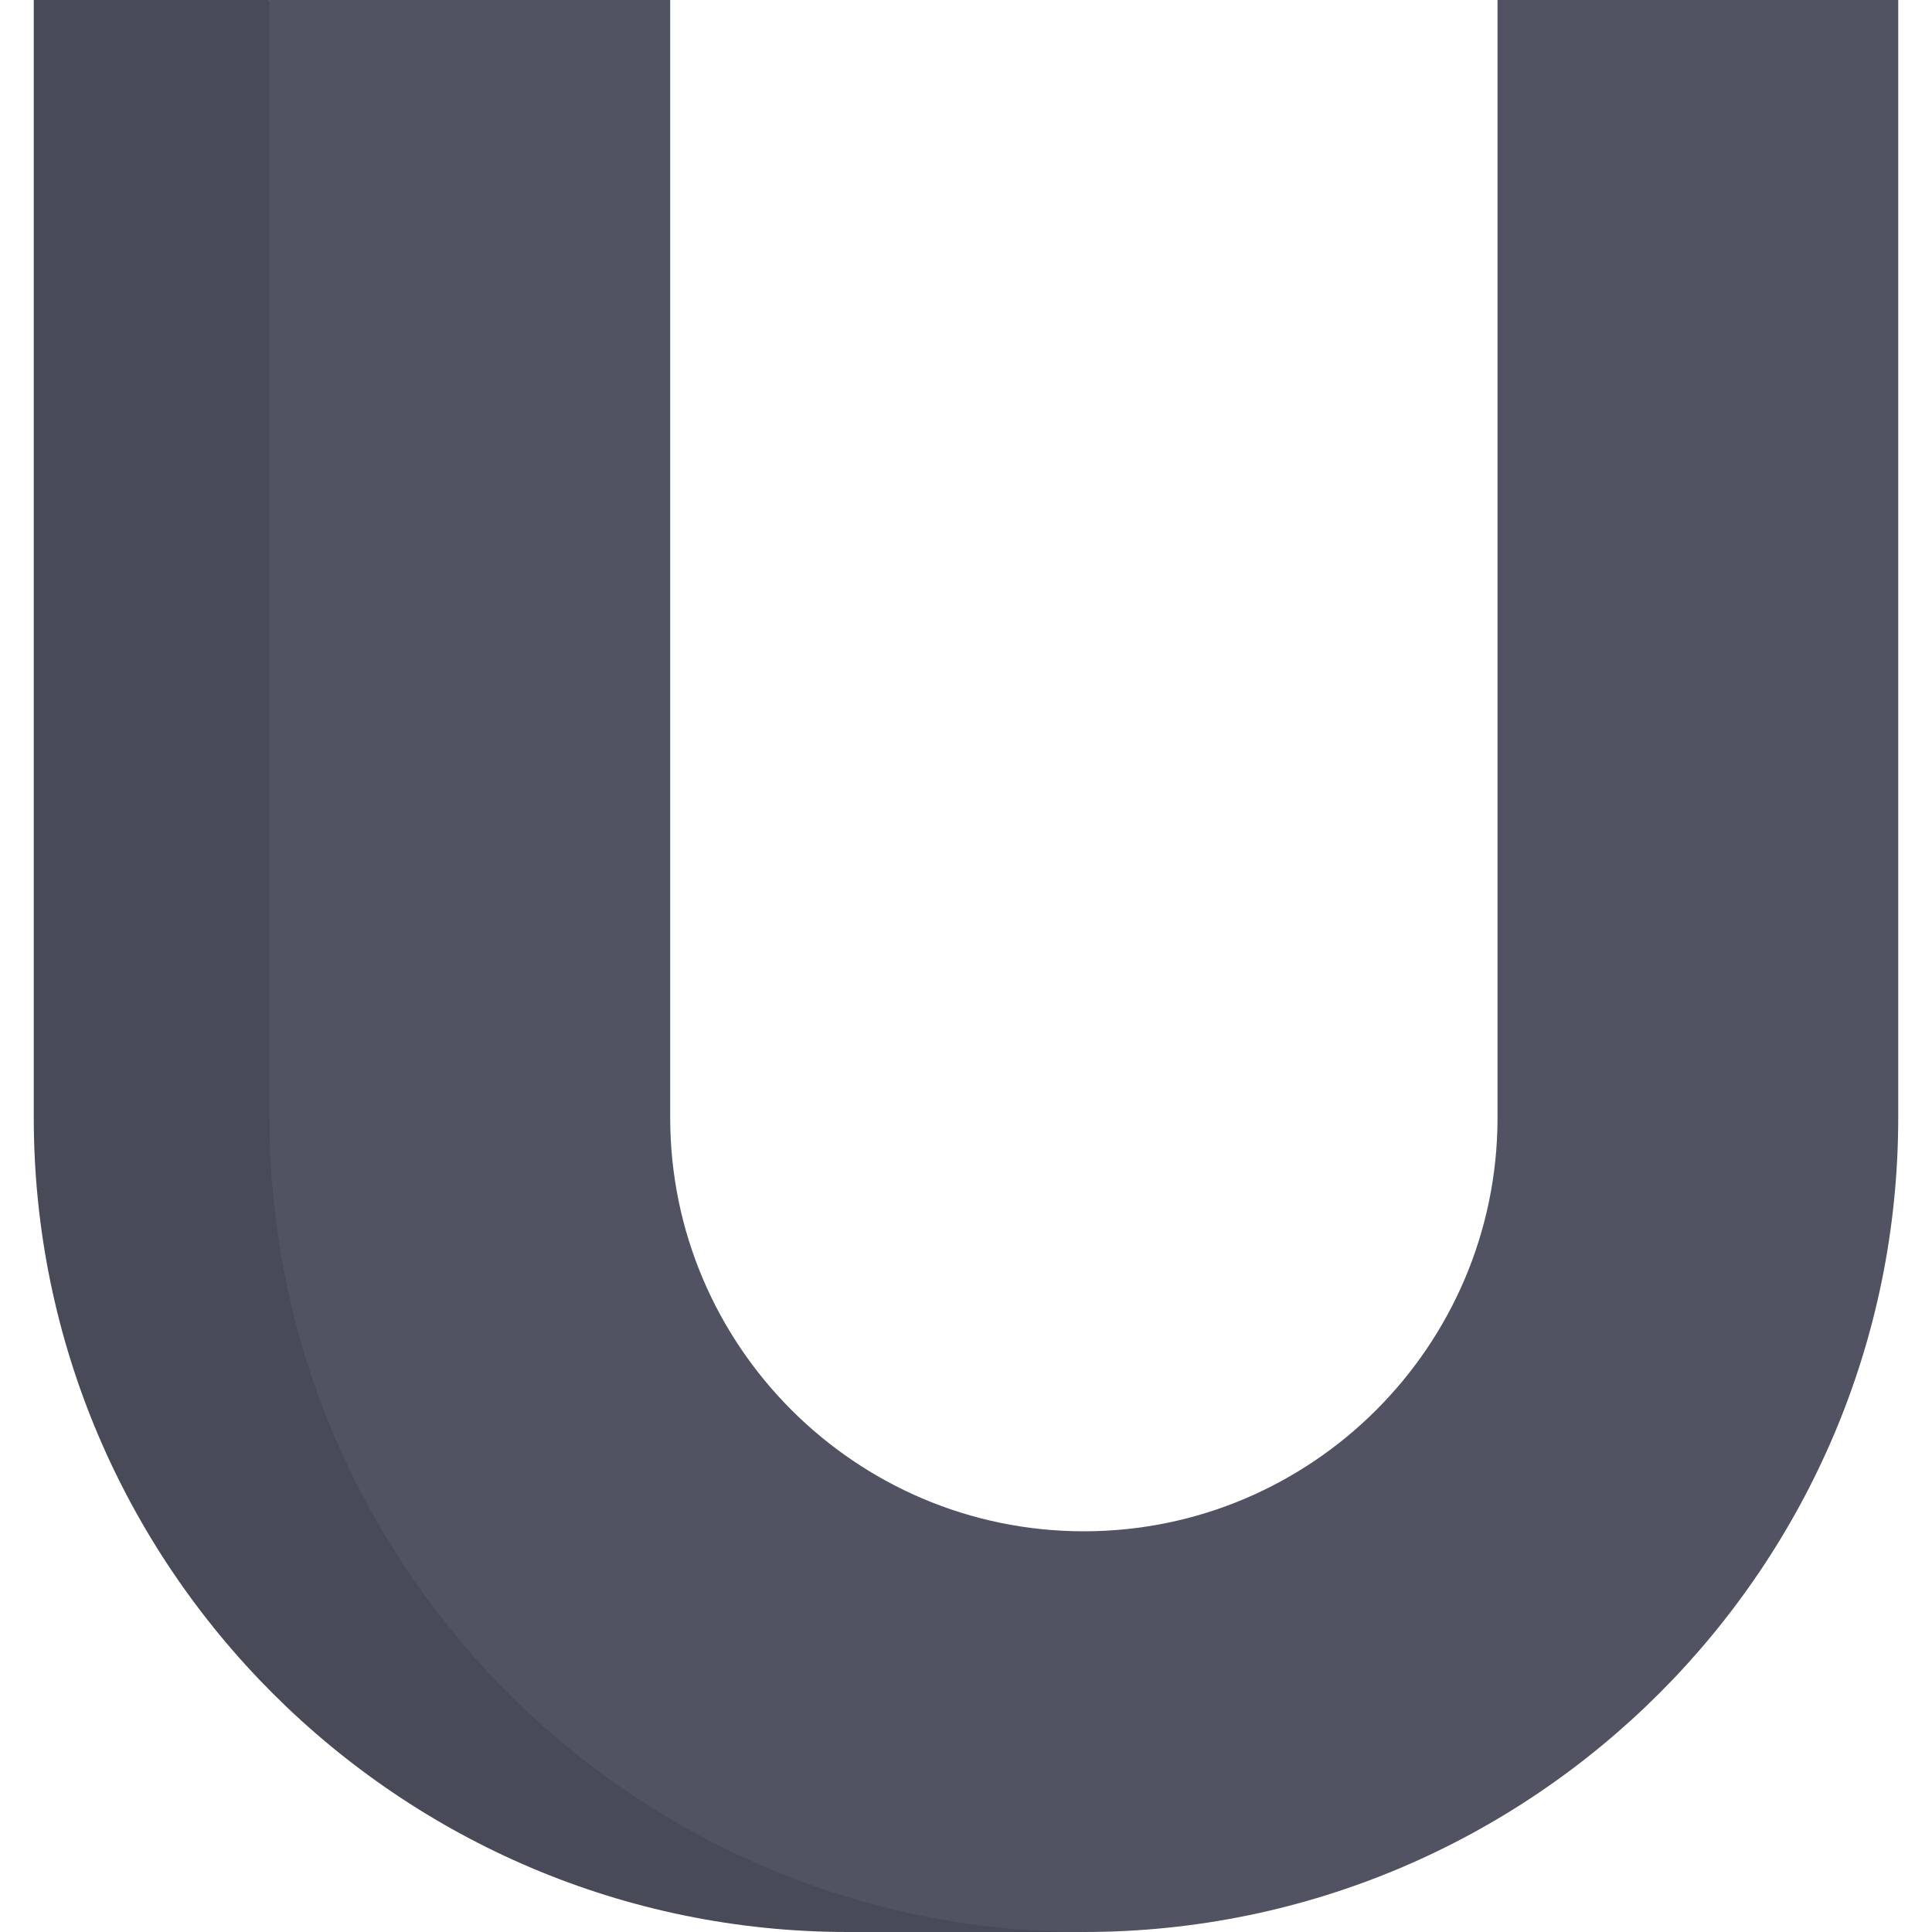
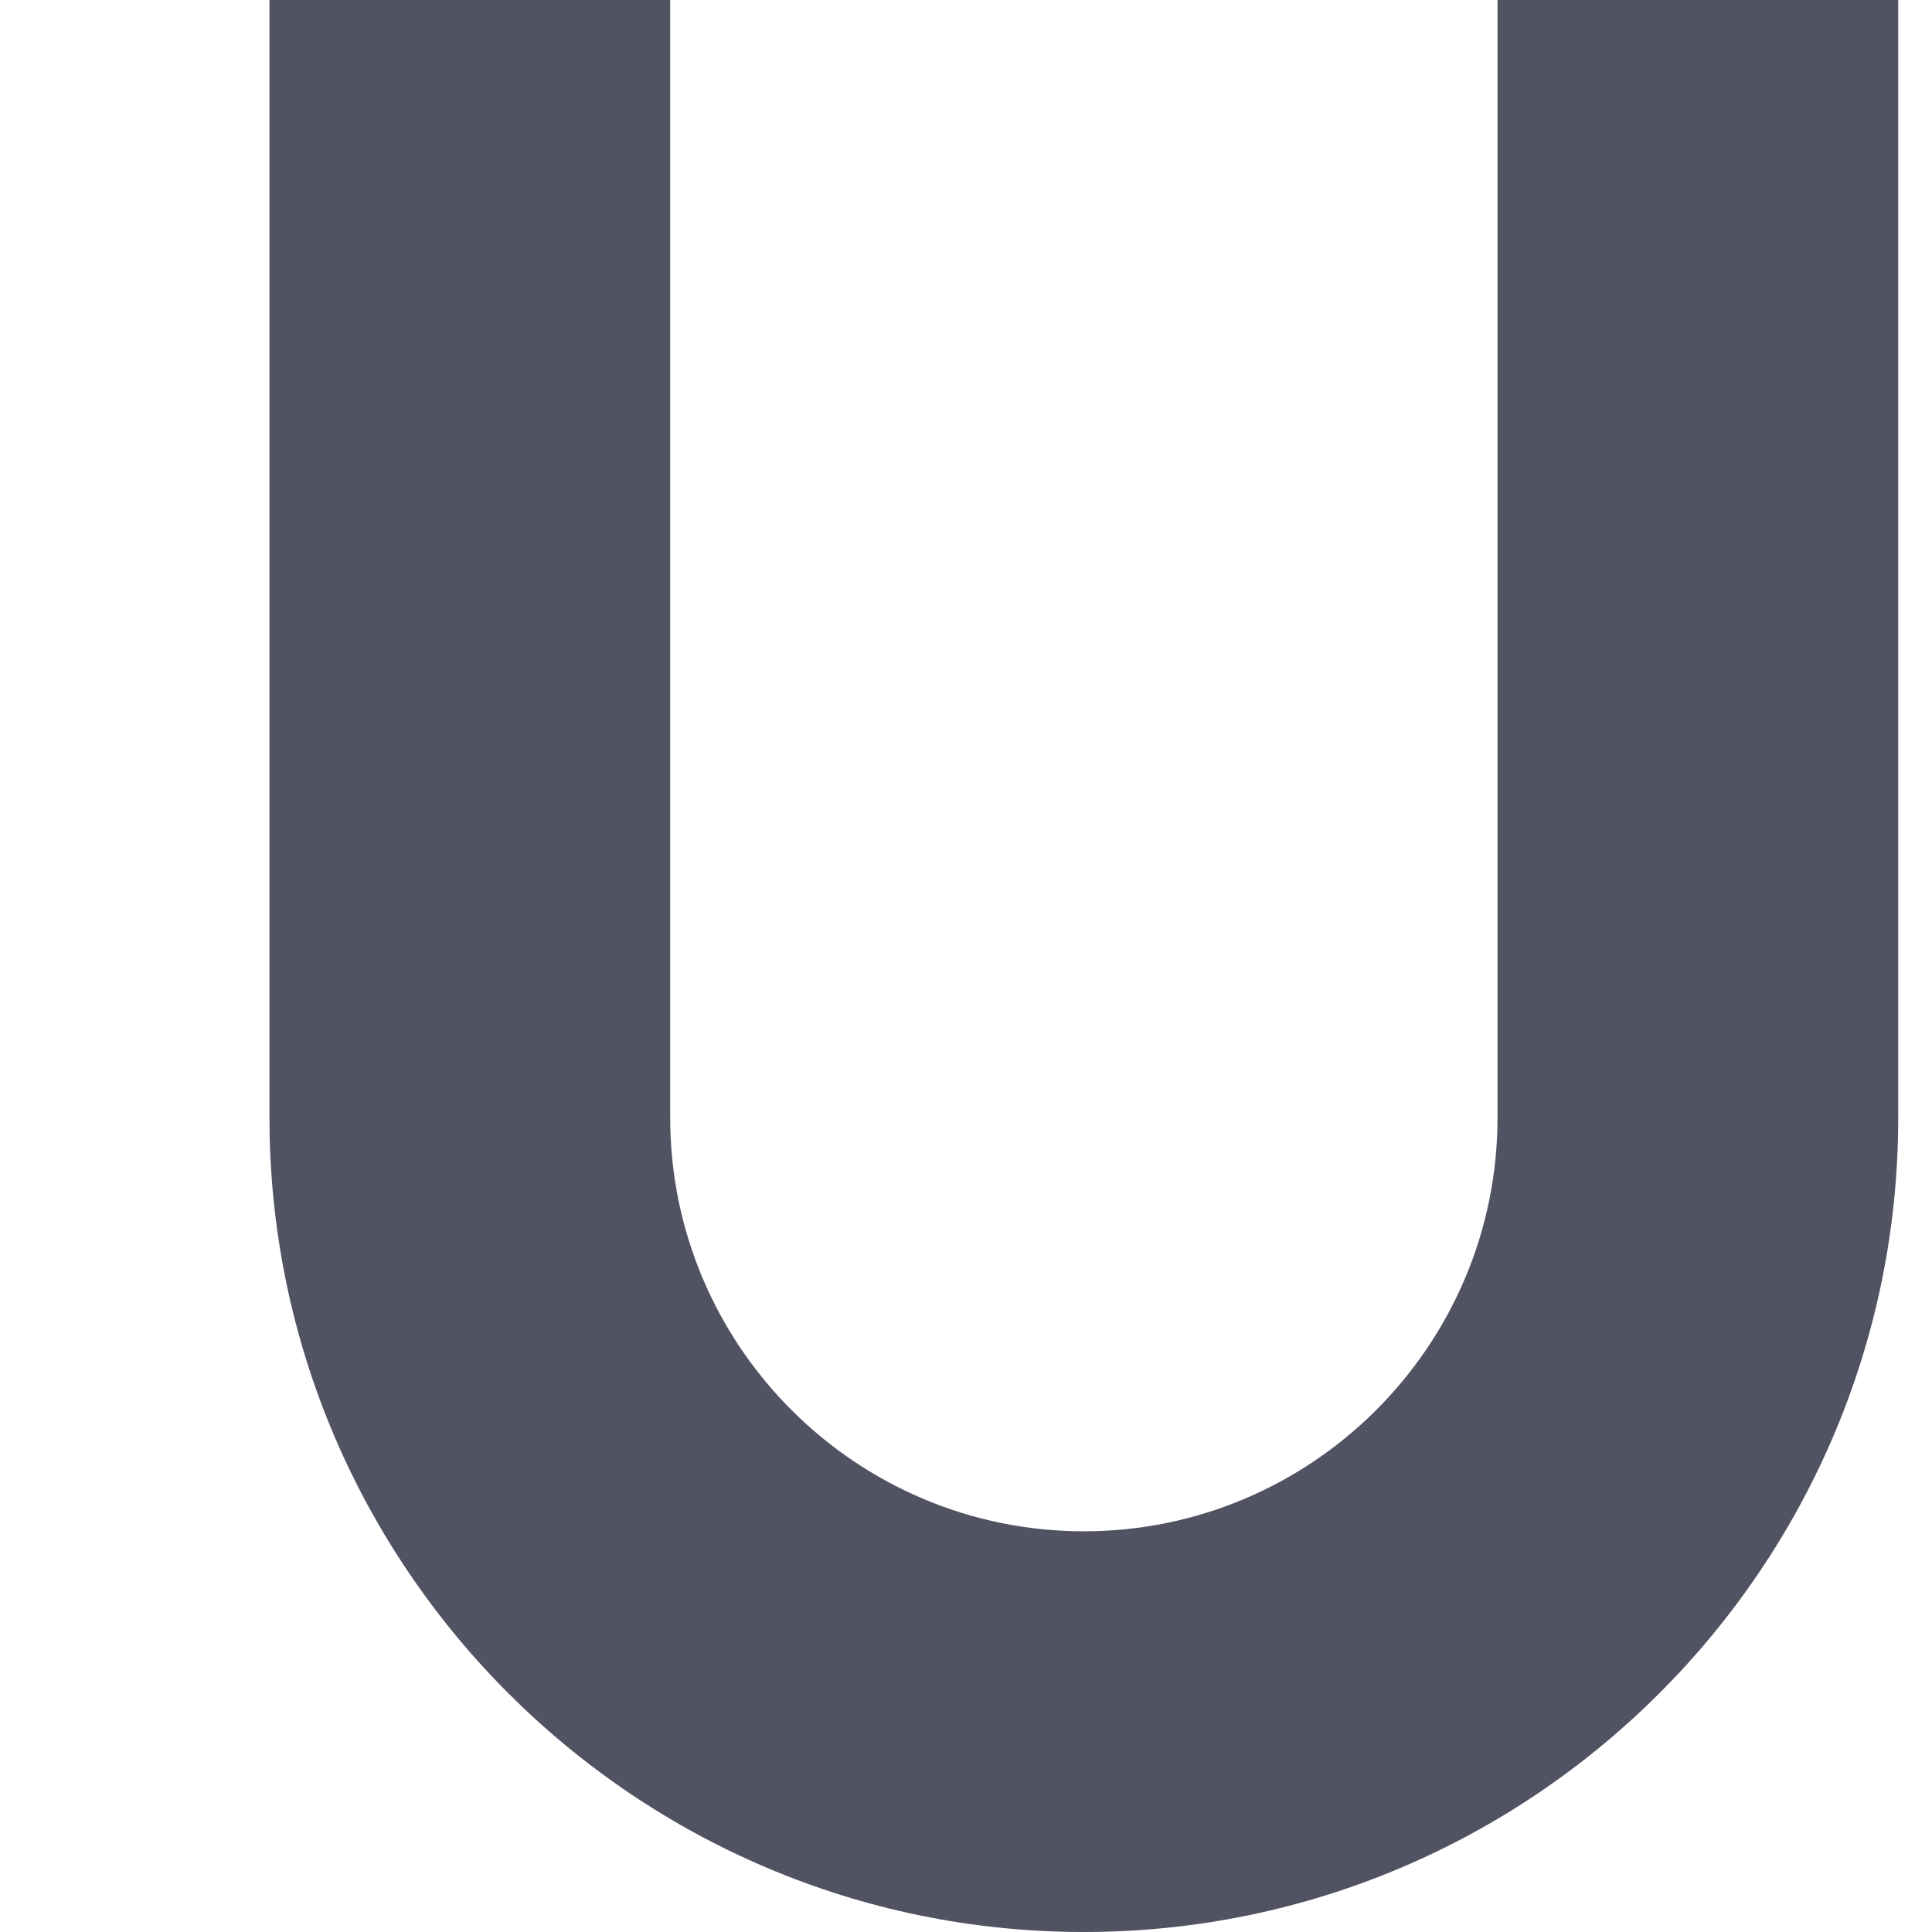
<svg xmlns="http://www.w3.org/2000/svg" height="800px" width="800px" version="1.1" id="Layer_1" viewBox="0 0 512 512" xml:space="preserve">
-   <path style="fill:#515262;" d="M224.768,405.81c-60.448,0-109.627-49.178-109.627-109.627L71.416,0H8.951v296.183  C8.951,415.185,105.766,512,224.768,512h62.465L224.768,405.81z" />
  <g style="opacity:0.1;">
-     <path d="M224.768,405.81c-60.448,0-109.627-49.178-109.627-109.627L71.416,0H8.951v296.183C8.951,415.185,105.766,512,224.768,512   h62.465L224.768,405.81z" />
-   </g>
+     </g>
  <path style="fill:#515262;" d="M287.232,512c-119.001,0-215.816-96.815-215.816-215.817V0h106.19v296.183  c0,60.448,49.178,109.627,109.627,109.627s109.627-49.178,109.627-109.627V0h106.19v296.183  C503.049,415.185,406.234,512,287.232,512z" />
</svg>